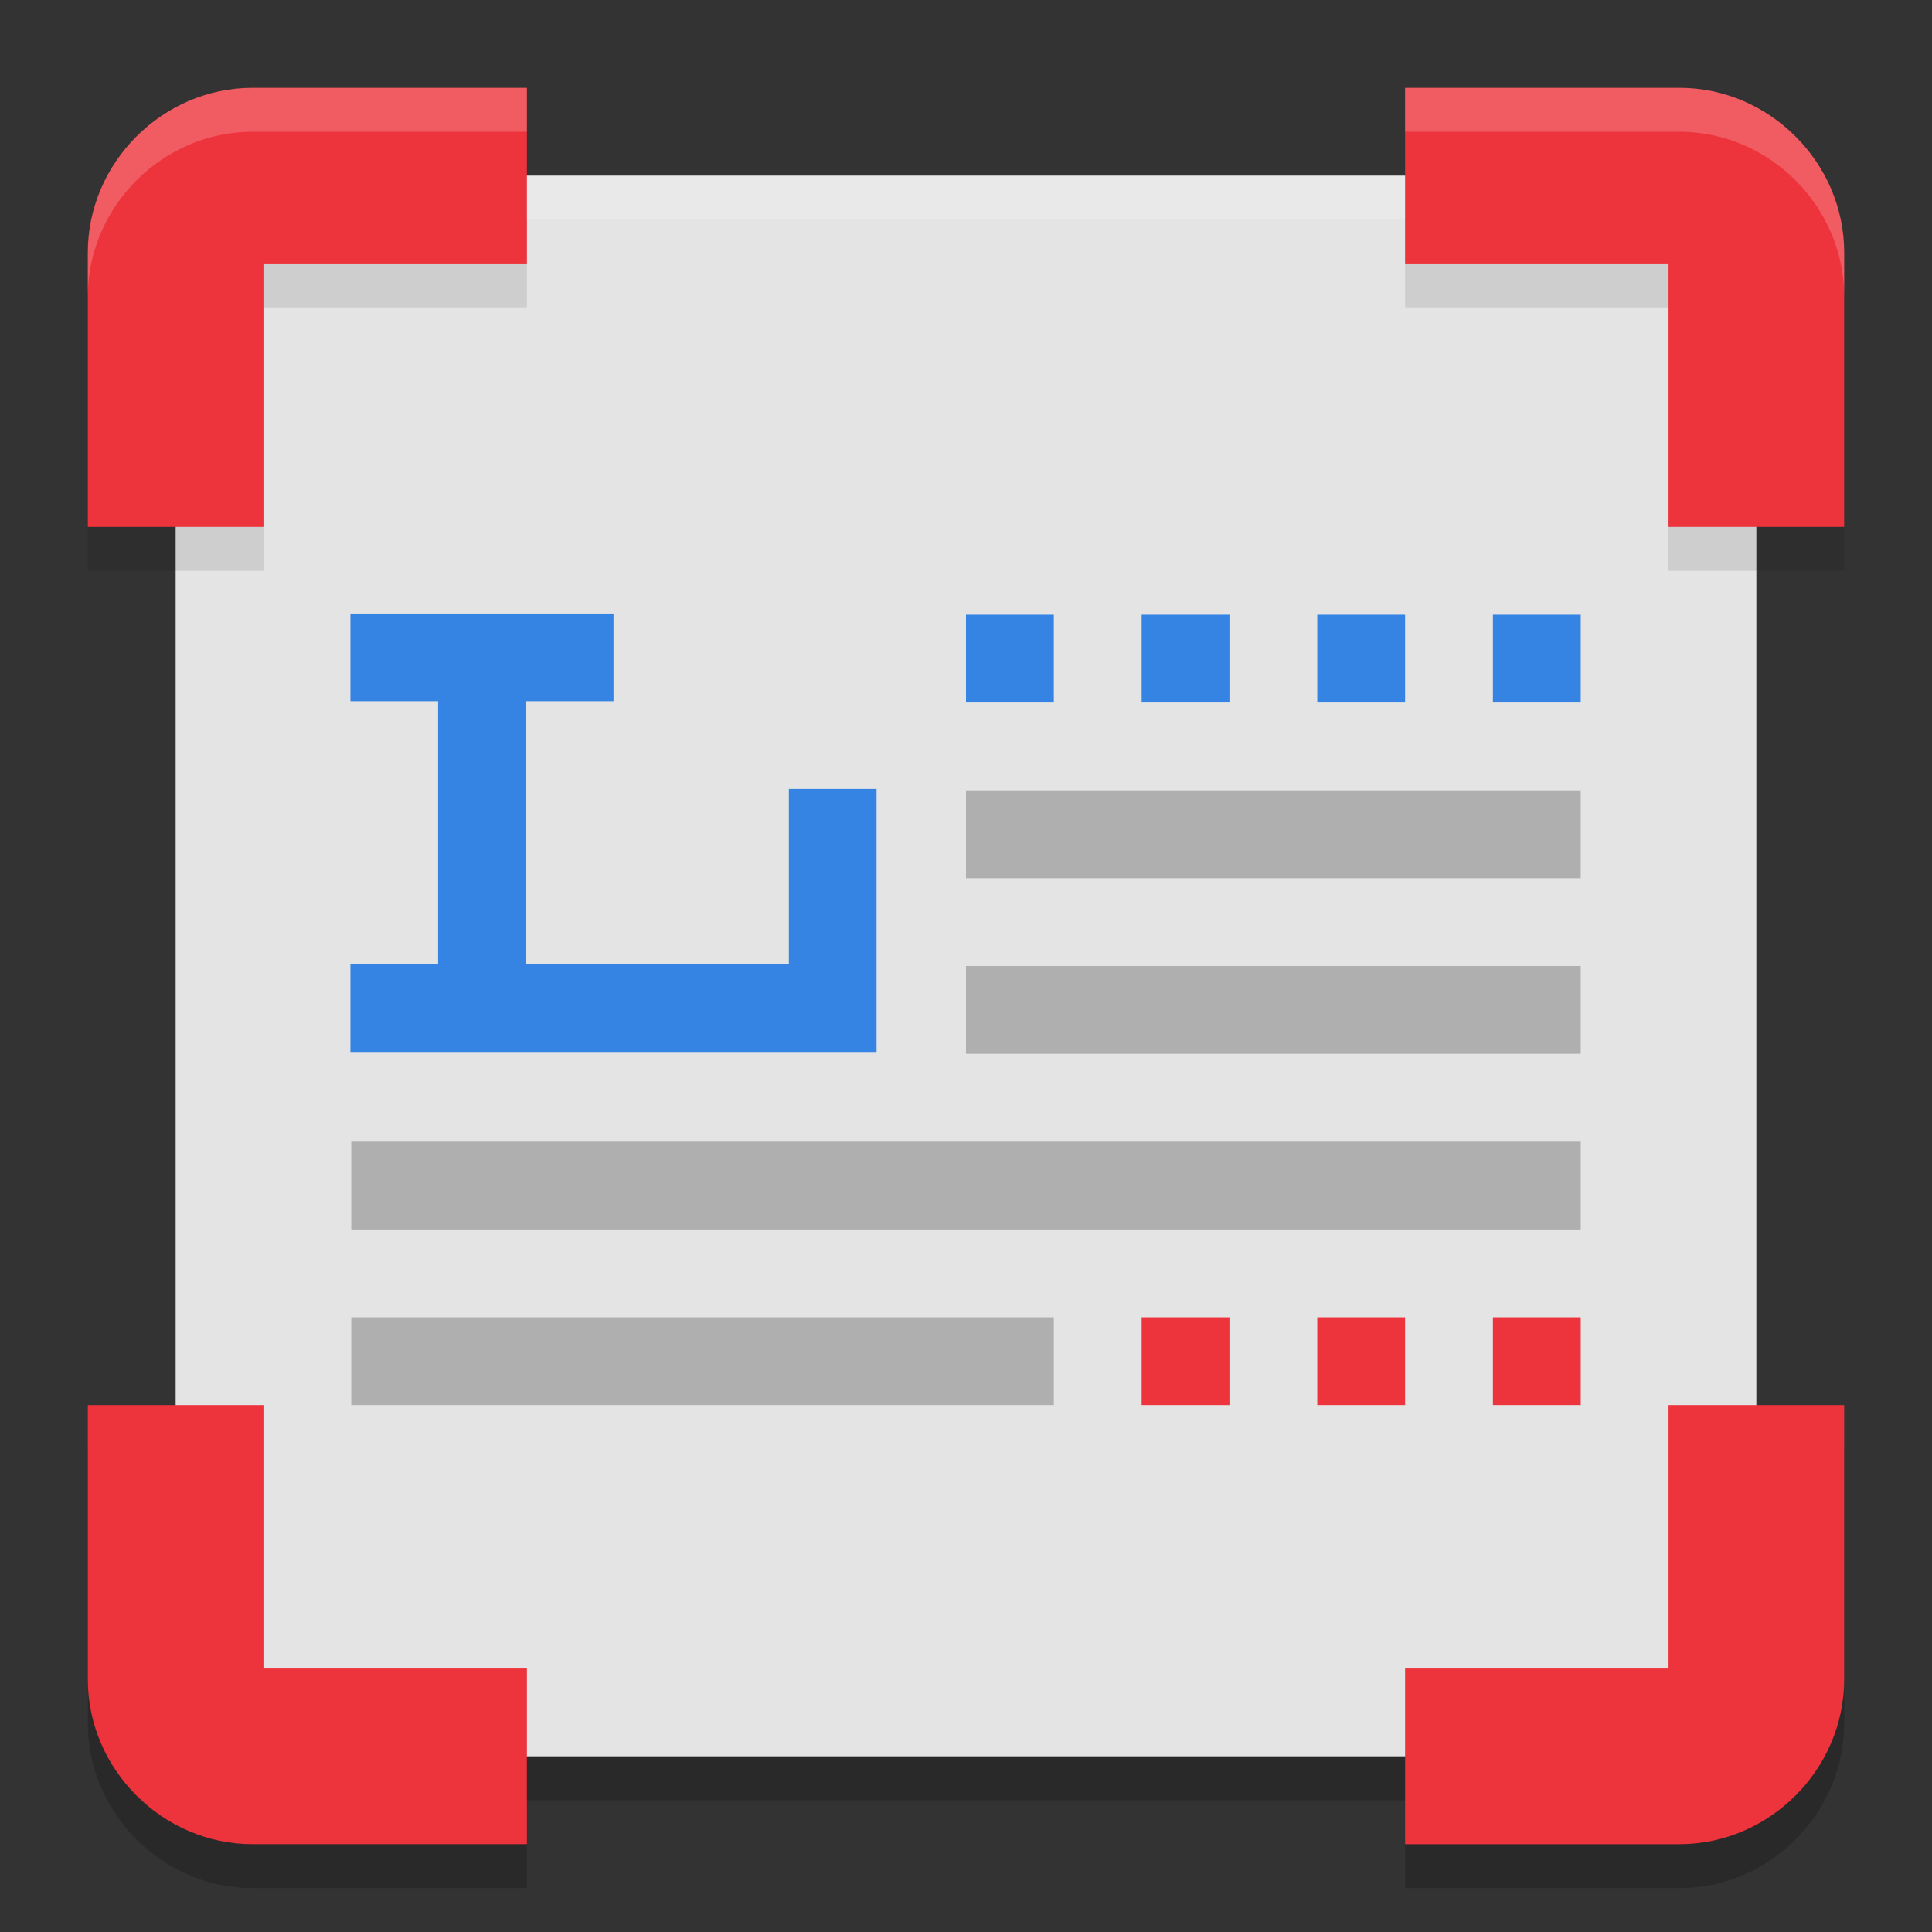
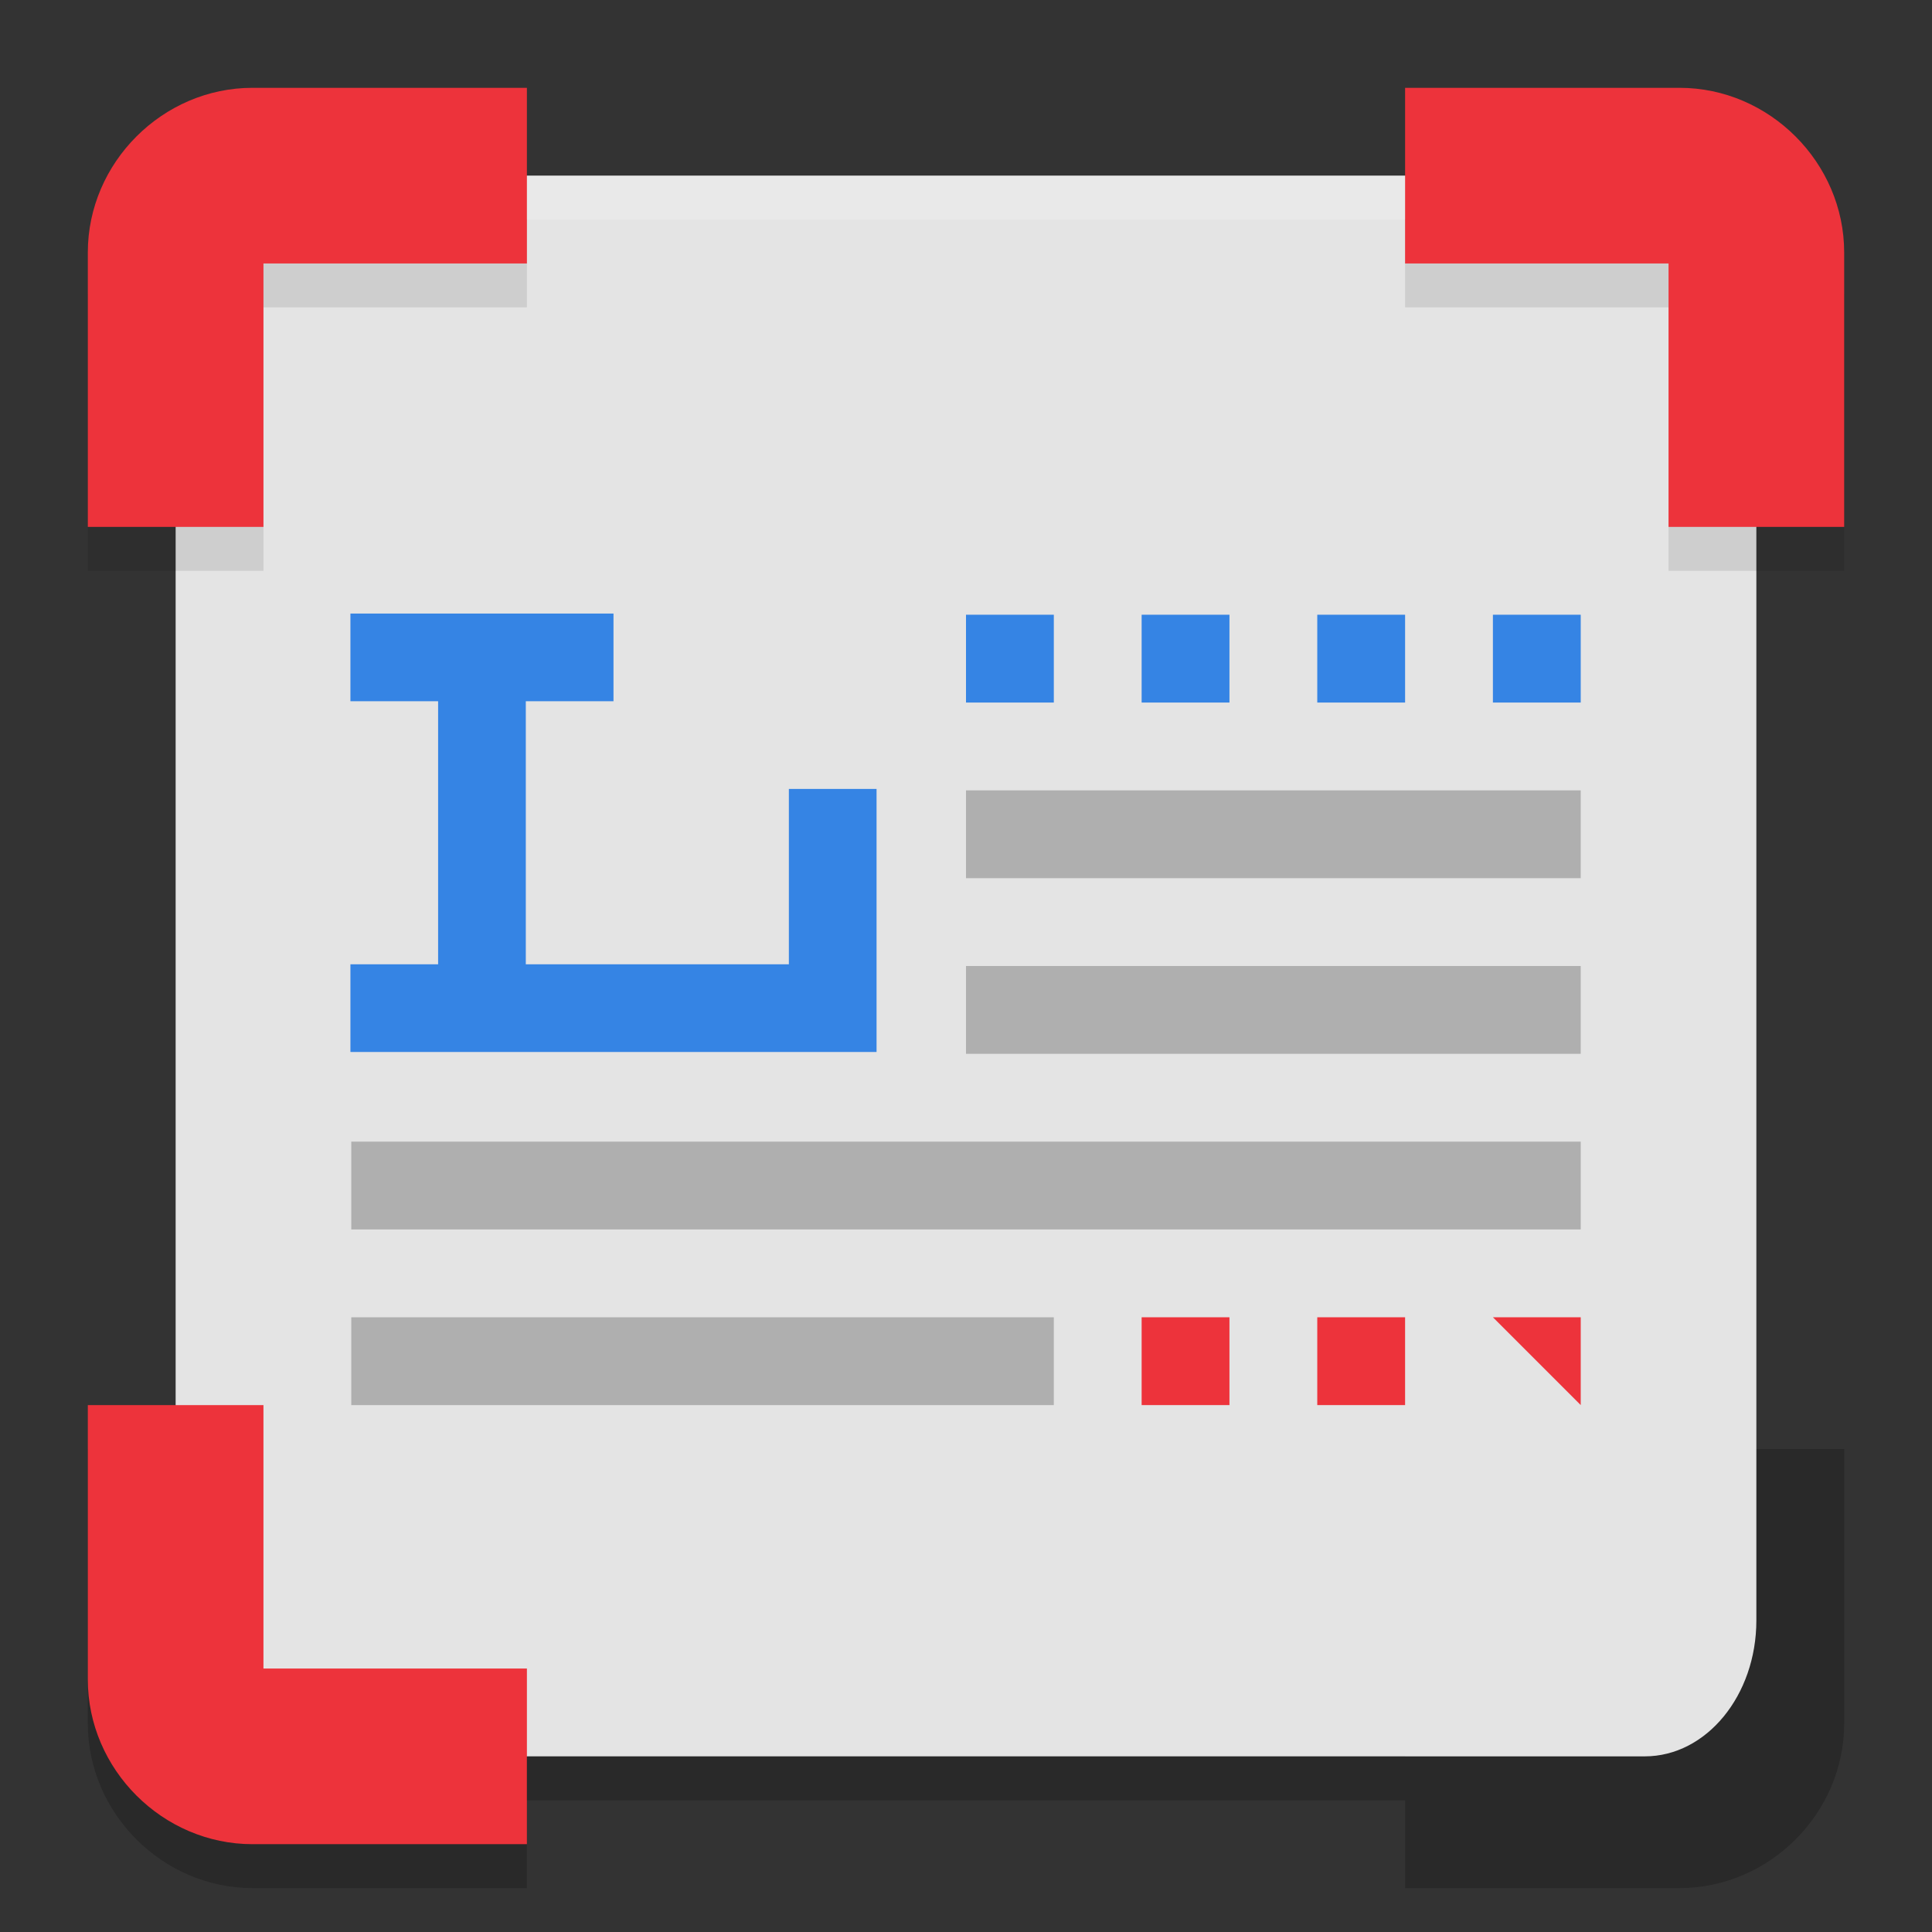
<svg xmlns="http://www.w3.org/2000/svg" width="22" height="22" version="1.1">
  <rect width="100%" height="100%" fill="#333333" stroke="none" />
  <path style="opacity:0.2" d="m 1,16.5 v 3.125 C 1,20.648 1.852,21.5 2.875,21.5 H 6 v -2 H 3 v -3 z m 18,0 v 3 h -3 v 2 h 3.125 C 20.148,21.5 21,20.648 21,19.625 V 16.5 Z" />
  <path style="fill:#e4e4e4" d="M 3.271,2 H 18.729 C 19.431,2 20,2.694 20,3.548 V 18.452 C 20,19.306 19.431,20 18.729,20 H 3.271 C 2.569,20 2,19.306 2,18.452 V 3.548 C 2,2.694 2.569,2 3.271,2 Z m 0,0" />
  <path style="opacity:0.1" d="M 2.875,1.5 C 1.852,1.5 1,2.352 1,3.375 V 6.5 h 2 v -3 h 3 v -2 z M 16,1.5 v 2 h 3 v 3 h 2 V 3.375 C 21,2.352 20.148,1.5 19.125,1.5 Z" />
-   <path style="fill:#ed333b" d="m 19,16 v 3 h -3 v 2 h 3.125 C 20.148,21 21,20.148 21,19.125 V 16 Z" />
  <path style="fill:#ed333b" d="m 1,16 v 3.125 C 1,20.148 1.852,21 2.875,21 H 6 V 19 H 3 v -3 z" />
  <path style="fill:#ed333b" d="m 16,1 v 2 h 3 v 3 h 2 V 2.875 C 21,1.852 20.148,1 19.125,1 Z" />
  <path style="fill:#ed333b" d="M 2.875,1 C 1.852,1 1,1.852 1,2.875 V 6 H 3 V 3 H 6 V 1 Z" />
  <g fill="#3584e4" transform="matrix(0.214,0,0,0.214,-2.857,-2.571)">
    <path transform="matrix(2.333,0,0,2.333,8.667,7.333)" d="m 10,16 v 2 h 2 V 24 H 10 v 2 H 22 V 24 20 H 20 V 24 h -6 v -6 h 2 v -2 z" />
  </g>
  <path fill="#3584e4" d="m 11,7 h 1 v 1 h -1 z m 0,0" />
  <path fill="#3584e4" d="m 13,7 h 1 v 1 h -1 z m 0,0" />
  <path fill="#3584e4" d="m 15,7 h 1 v 1 h -1 z m 0,0" />
  <path fill="#3584e4" d="m 17,7 h 1 v 1 h -1 z m 0,0" />
  <path style="fill:#afafaf" d="m 11,9 h 7 v 1 h -7 z m 0,0" />
  <path style="fill:#afafaf" d="m 11,11 h 7 v 1 h -7 z m 0,0" />
  <path style="fill:#afafaf" d="m 4,13 h 14 v 1 H 4 Z m 0,0" />
  <path style="fill:#afafaf" d="m 4,15 h 8 v 1 H 4 Z m 0,0" />
  <path fill="#ed333b" d="m 13,15 h 1 v 1 h -1 z m 0,0" />
  <path fill="#ed333b" d="m 15,15 h 1 v 1 h -1 z m 0,0" />
-   <path fill="#ed333b" d="m 17,15 h 1 v 1 h -1 z m 0,0" />
+   <path fill="#ed333b" d="m 17,15 h 1 v 1 z m 0,0" />
  <rect style="opacity:0.2" width="10" height=".5" x="6" y="20" />
-   <path style="opacity:0.2;fill:#ffffff" d="M 2.875,1 C 1.852,1 1,1.852 1,2.875 v 0.5 C 1,2.352 1.852,1.5 2.875,1.5 H 6 V 1 Z M 16,1 v 0.5 h 3.125 C 20.148,1.5 21,2.352 21,3.375 v -0.5 C 21,1.852 20.148,1 19.125,1 Z" />
  <rect style="opacity:0.2;fill:#ffffff" width="10" height=".5" x="6" y="2" />
</svg>